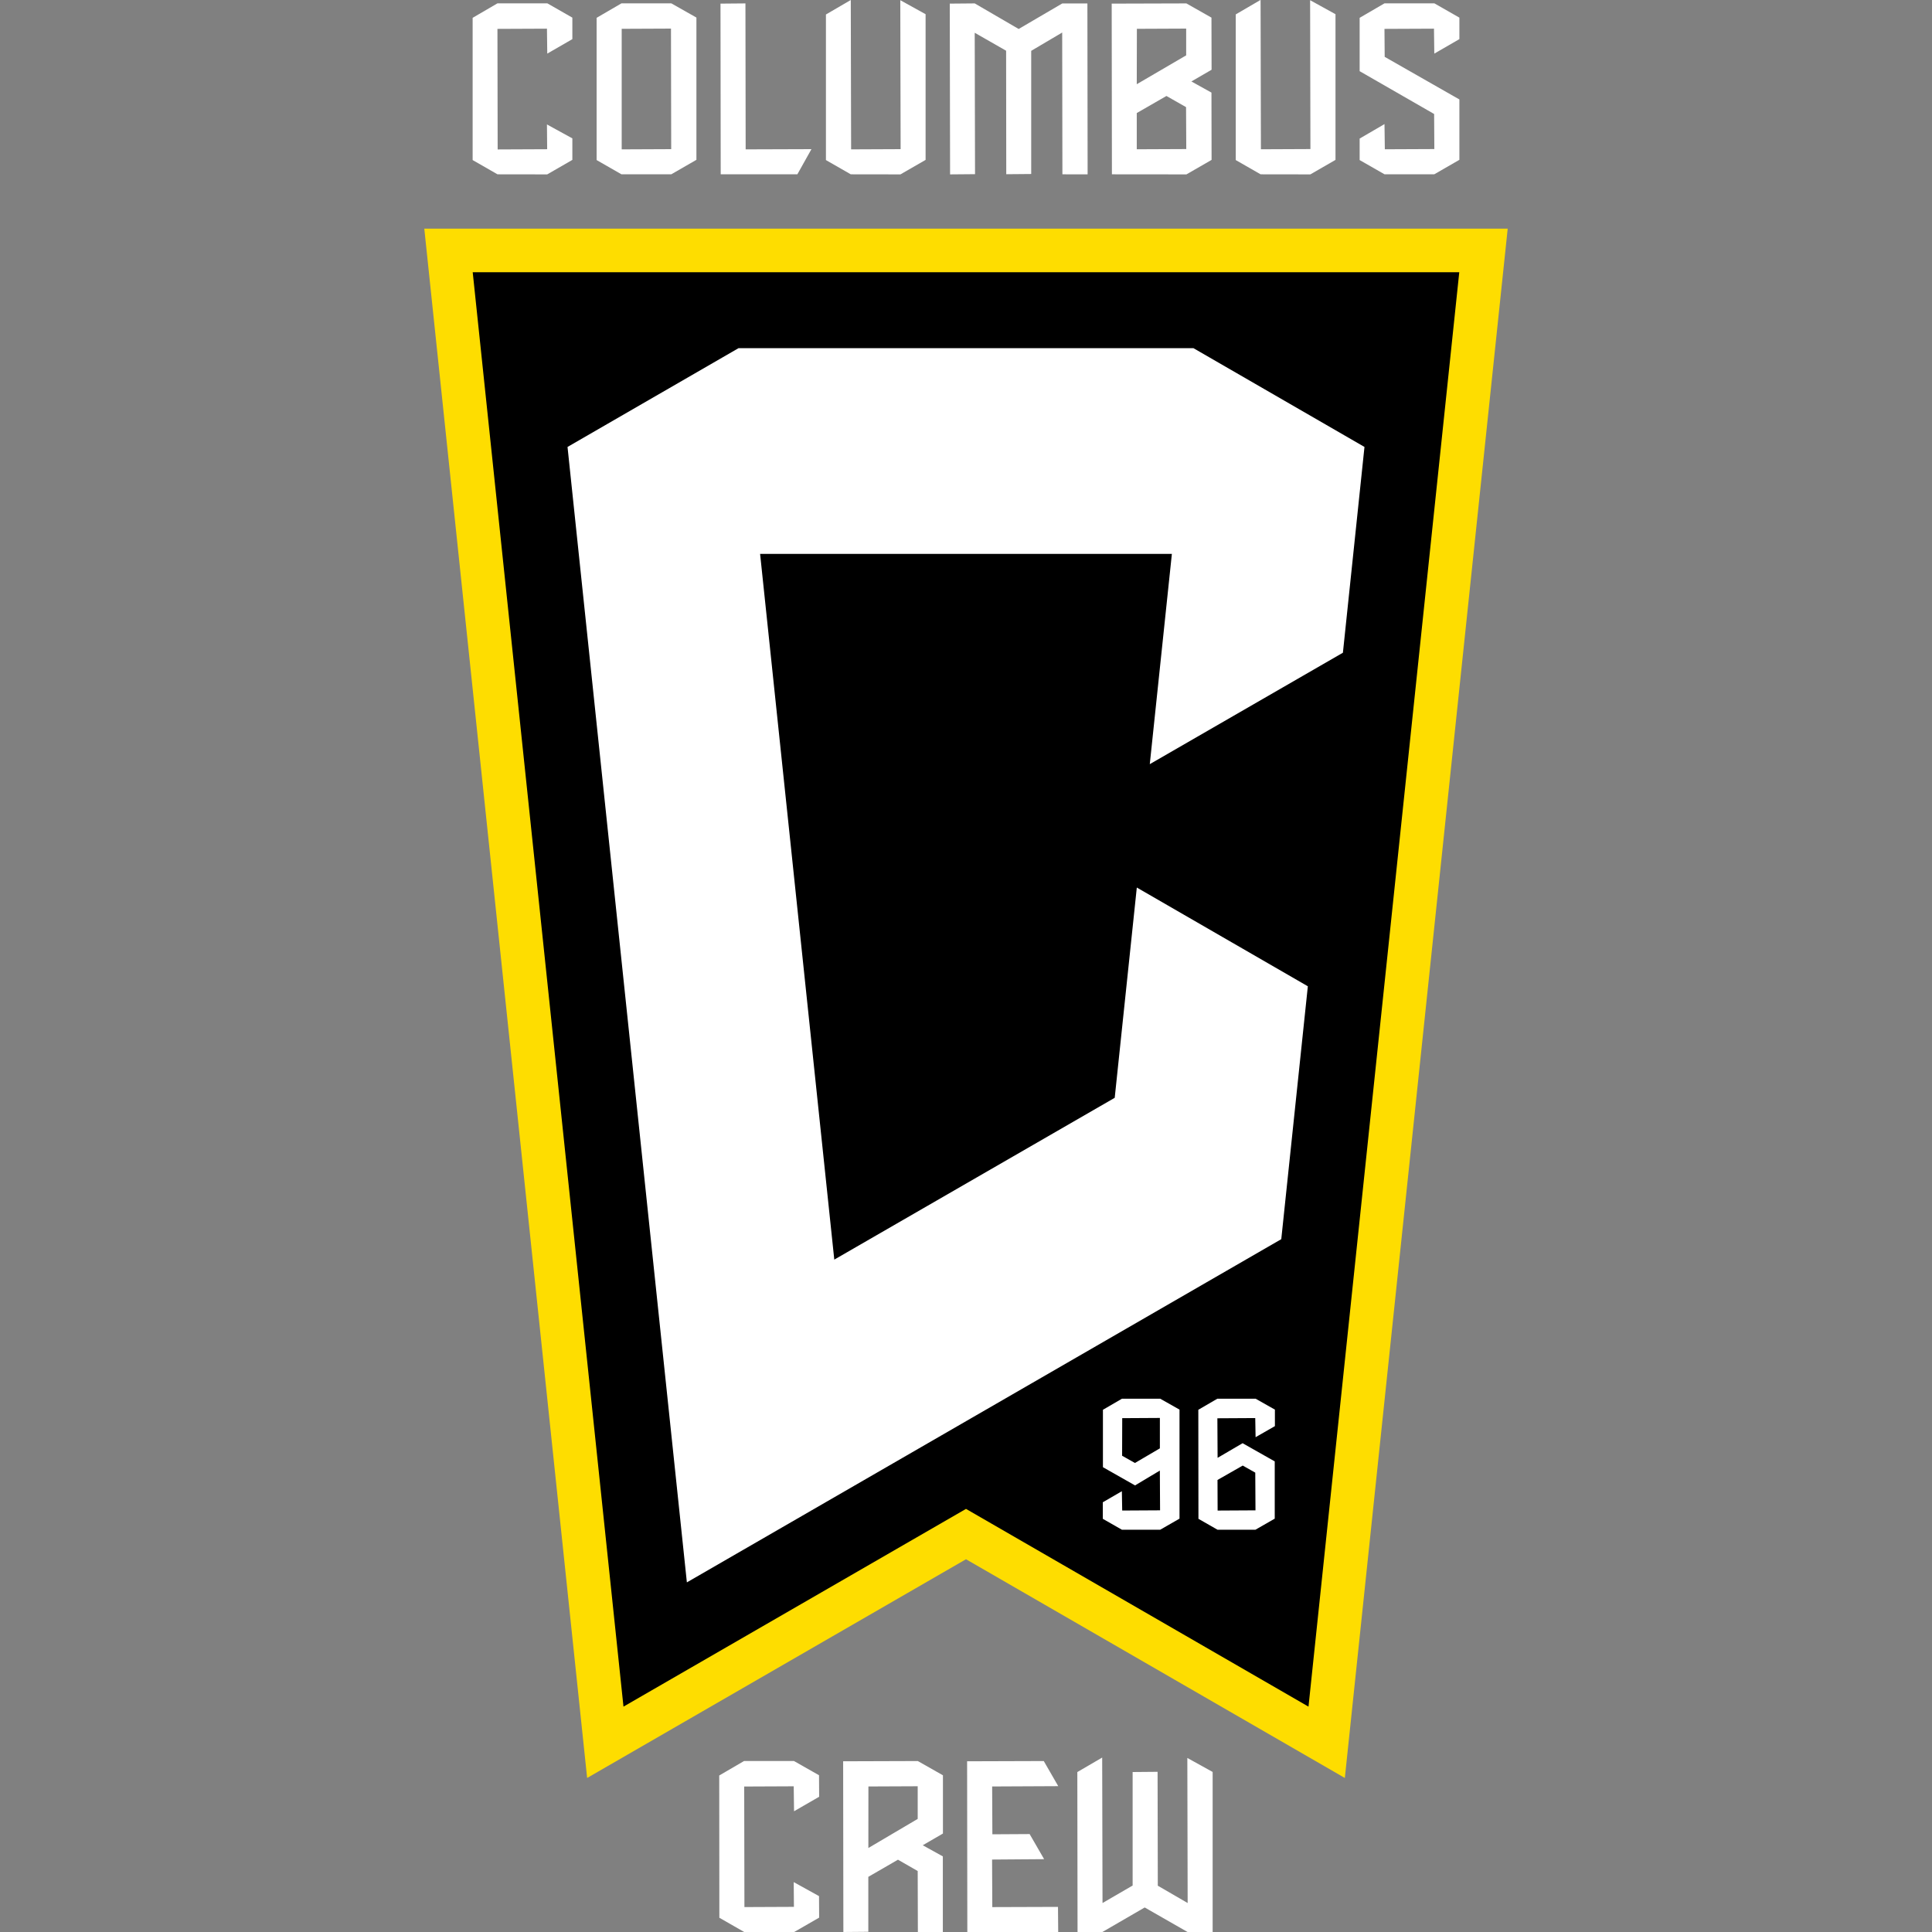
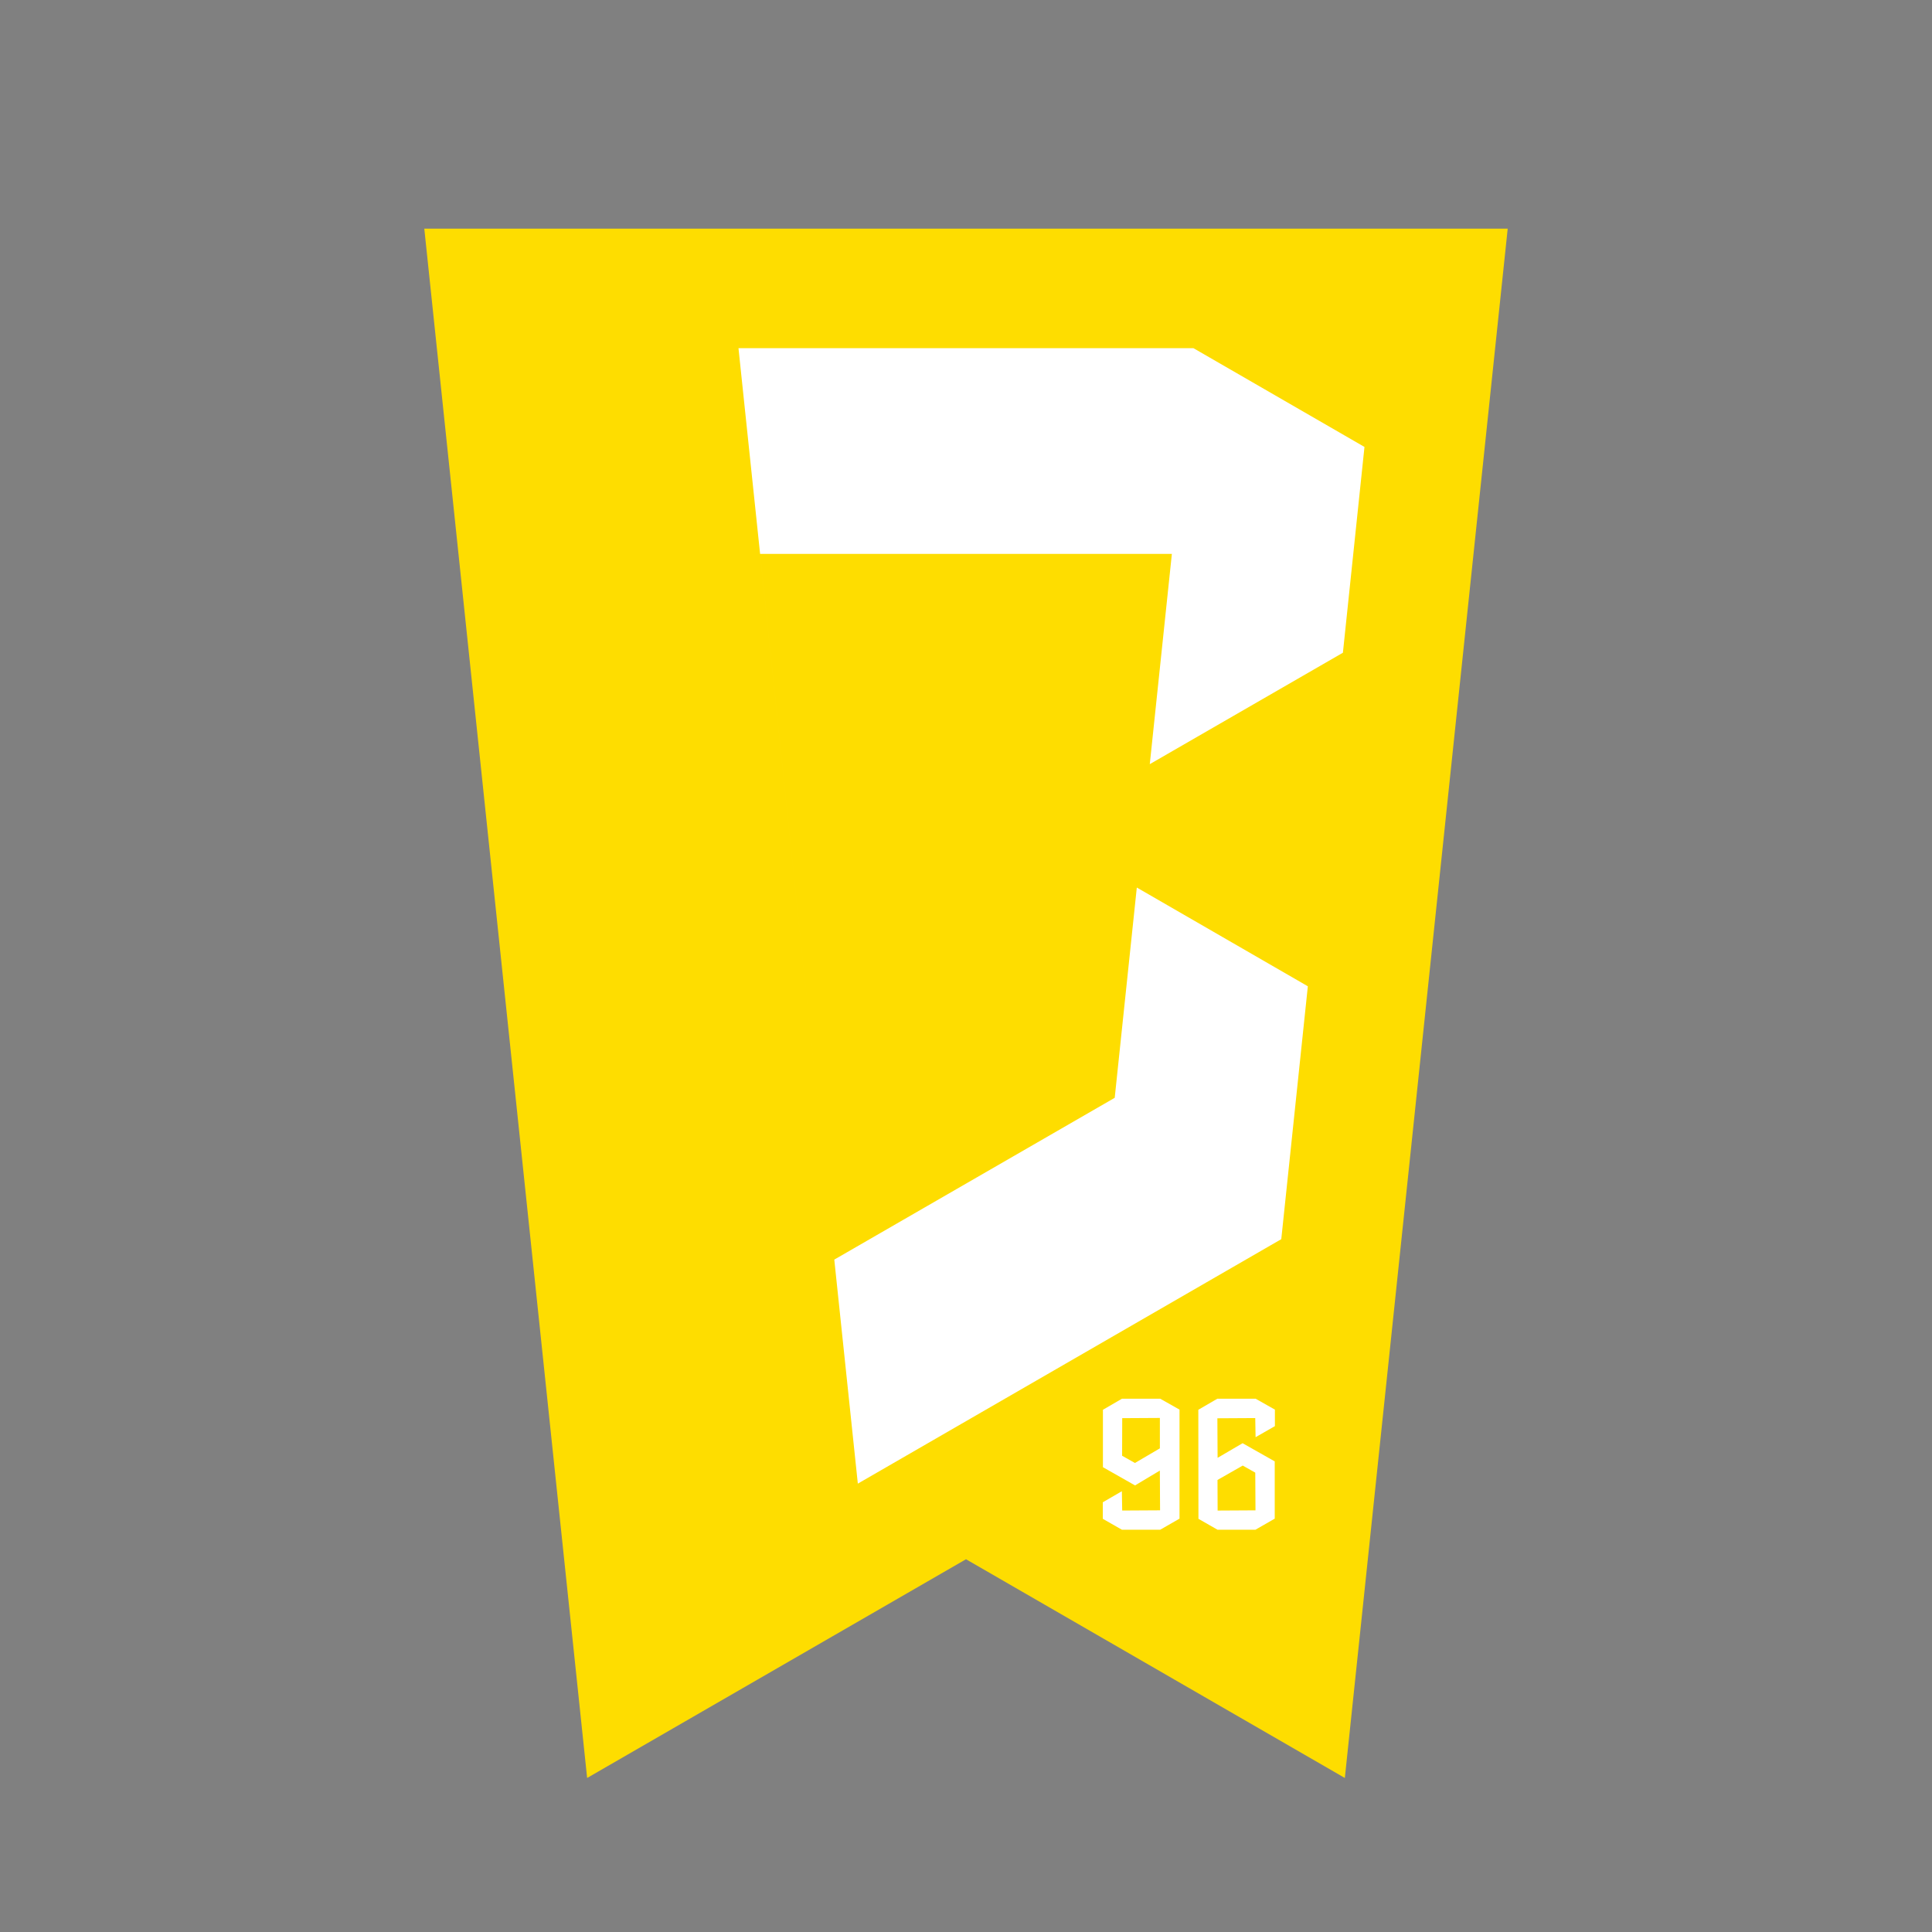
<svg xmlns="http://www.w3.org/2000/svg" id="Layer_1" data-name="Layer 1" viewBox="0 0 800 800" width="800" height="800">
  <rect x="0" y="0" width="800" height="800" fill="#808080" stroke="none" />
  <defs>
    <style>.cls-1{fill:#fedd00;}.cls-2{fill:#fff;}</style>
  </defs>
  <title>CLB-Logo-New-Reversed</title>
  <g id="CREST_FC" data-name="CREST FC">
    <g id="SHIELD">
      <polygon id="OUTLINE" class="cls-1" points="175.69 94.67 624.31 94.67 556.87 736.22 400 645.65 243.12 736.22 175.69 94.67" />
-       <path id="FLAG" d="M195.74,112.73l62.43,593.95L400,624.8l141.82,81.88,62.43-593.95Z" />
    </g>
    <g id="DETAIL">
-       <path class="cls-2" d="M556.07,270.28,565,185.07,494.2,144.18H305.79L235,185.07l49.42,470.16L530.55,513.11l11-104.71-70.82-40.89-9.15,87.07-116.12,67L314.74,229.35H485.25l-9.15,87.07ZM464.55,633.42l-7.9-4.51,0-6.85,7.89-4.58.14,8,15.68-.09-.09-16.46L470,615.08l-13.3-7.55,0-23.77,7.89-4.59h15.82l8,4.52,0,45.15-8,4.59Zm.09-30.63,5.31,3,10.33-6.06,0-12.59-15.59.09Zm39.5,30.63-7.89-4.51-.05-45.15,7.89-4.59h15.82l8,4.52,0,6.84-8,4.58-.14-7.92-15.68.09.09,16.38,10.35-6.06,13.31,7.53,0,23.71-8,4.59Zm0-20.6.05,12.67,15.68-.09-.09-15.61-5.19-2.93Z" />
-       <path class="cls-2" d="M491.74,800,474,789.84,456.48,800H446.19l-.09-66.23,10.29-6,.14,60.23L469,780.76l0-47,10.33-.09.09,47.16L491.78,788l-.13-60.07,10.48,5.8,0,66.31Zm-91.19,0-.09-70.69,31.74-.1,6,10.4-27.37.13.09,19.8,15.43-.09,6,10.39L410.8,770l.09,19.69,27.2-.09.09,10.43Zm-20.48,0L380,774.75l-8.17-4.69-12.28,7.1,0,22.75-10.33.09-.09-70.69,30.92-.1,10.4,5.9,0,24.12-8.36,4.85,8.32,4.61,0,31.31Zm-20.5-34.78L380,753.17l0-13.52-20.41.09ZM308.16,800l-10.29-5.9-.05-58.91,10.29-6,20.64,0,10.39,5.9.05,8.91-10.39,6-.14-10.33-20.5.09.09,49.92,20.5-.09-.09-10.25,10.48,5.8.05,8.91-10.42,6ZM573.32,72.18,563,66.28l0-8.9,10.29-6,.14,10.43,20.5-.09-.09-14.52L563,29.47l0-22.09,10.29-6h20.64L604.3,7.3l0,8.9-10.39,6-.13-10.33-20.5.09.09,11.58L604.3,41.18l0,25-10.41,6Zm-51.33,0-10.29-5.9,0-60.32,10.28-6,.14,61.85,20.5-.09L542.49.08,553,5.88l0,60.33-10.41,6Zm-61.57,0L460.33,1.5l30.92-.09L501.64,7.3l.05,21.58-8.36,4.85,8.31,4.61.05,27.87-10.41,6Zm10.29-25.37,0,15,20.5-.09-.09-17.36L483,39.74Zm0-11.94,20.46-11.95,0-11.08-20.41.09ZM439.92,72.18l-.09-58.71L427,21.05l0,51-10.33.09L416.61,21l-13-7.43.13,58.55-10.33.09L393.28,1.5l10.33-.09L421.81,12,439.88,1.42h10.39l.09,70.77Zm-87.63,0L342,66.28,342,6l10.29-6,.14,61.85,20.5-.09L372.79.08l10.48,5.8,0,60.33-10.41,6Zm-53.86,0L298.34,1.5l10.33-.09.09,60.44L336,61.76l-5.83,10.42Zm-41.09,0-10.29-5.9,0-58.9,10.29-6h20.63l10.4,5.89,0,58.91-10.41,6Zm.09-10.33,20.5-.09-.09-49.92-20.41.09ZM206,72.18l-10.29-5.9,0-58.9,10.29-6h20.64L237,7.3l0,8.9-10.39,6-.13-10.33-20.5.09.09,49.92,20.5-.09-.09-10.26L237,57.3l0,8.91-10.41,6Z" />
+       <path class="cls-2" d="M556.07,270.28,565,185.07,494.2,144.18H305.79l49.42,470.16L530.55,513.11l11-104.71-70.82-40.89-9.15,87.07-116.12,67L314.74,229.35H485.25l-9.15,87.07ZM464.55,633.42l-7.9-4.51,0-6.85,7.89-4.58.14,8,15.68-.09-.09-16.46L470,615.08l-13.3-7.55,0-23.77,7.89-4.59h15.82l8,4.52,0,45.15-8,4.59Zm.09-30.63,5.31,3,10.33-6.06,0-12.59-15.59.09Zm39.5,30.63-7.89-4.51-.05-45.15,7.89-4.59h15.82l8,4.52,0,6.84-8,4.58-.14-7.92-15.68.09.09,16.38,10.35-6.06,13.31,7.53,0,23.71-8,4.59Zm0-20.6.05,12.67,15.68-.09-.09-15.61-5.19-2.93Z" />
    </g>
  </g>
</svg>